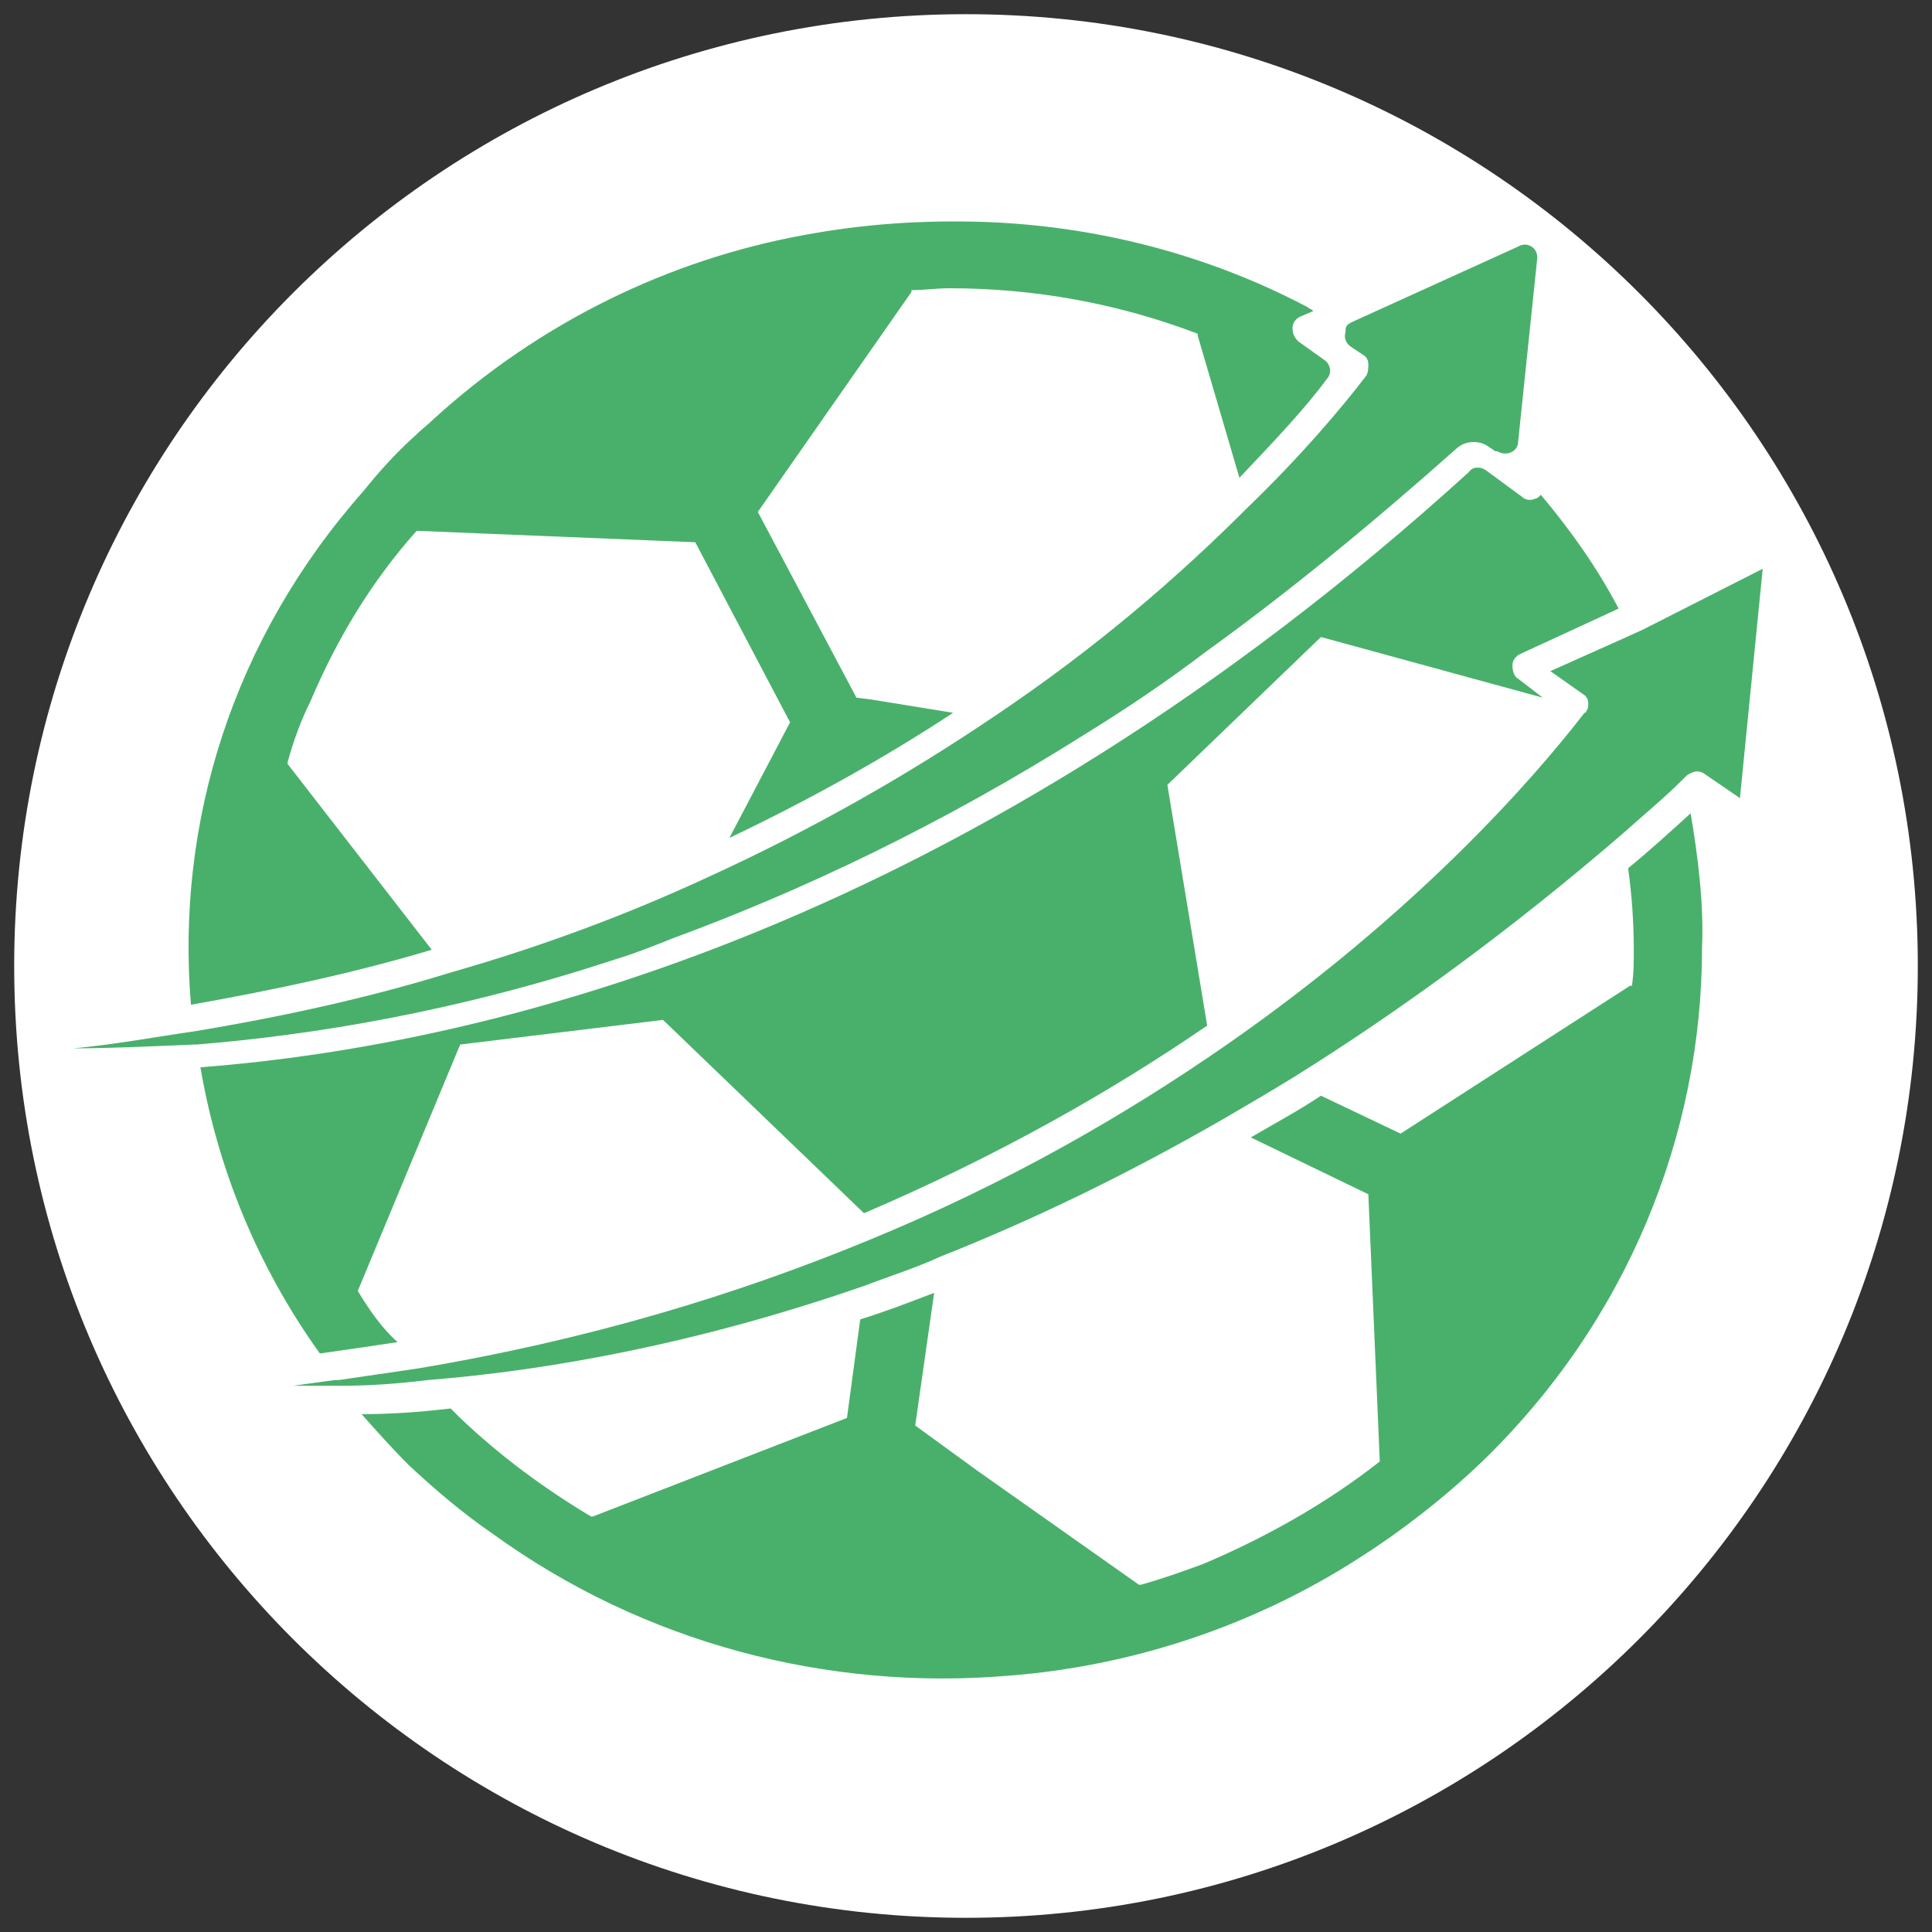
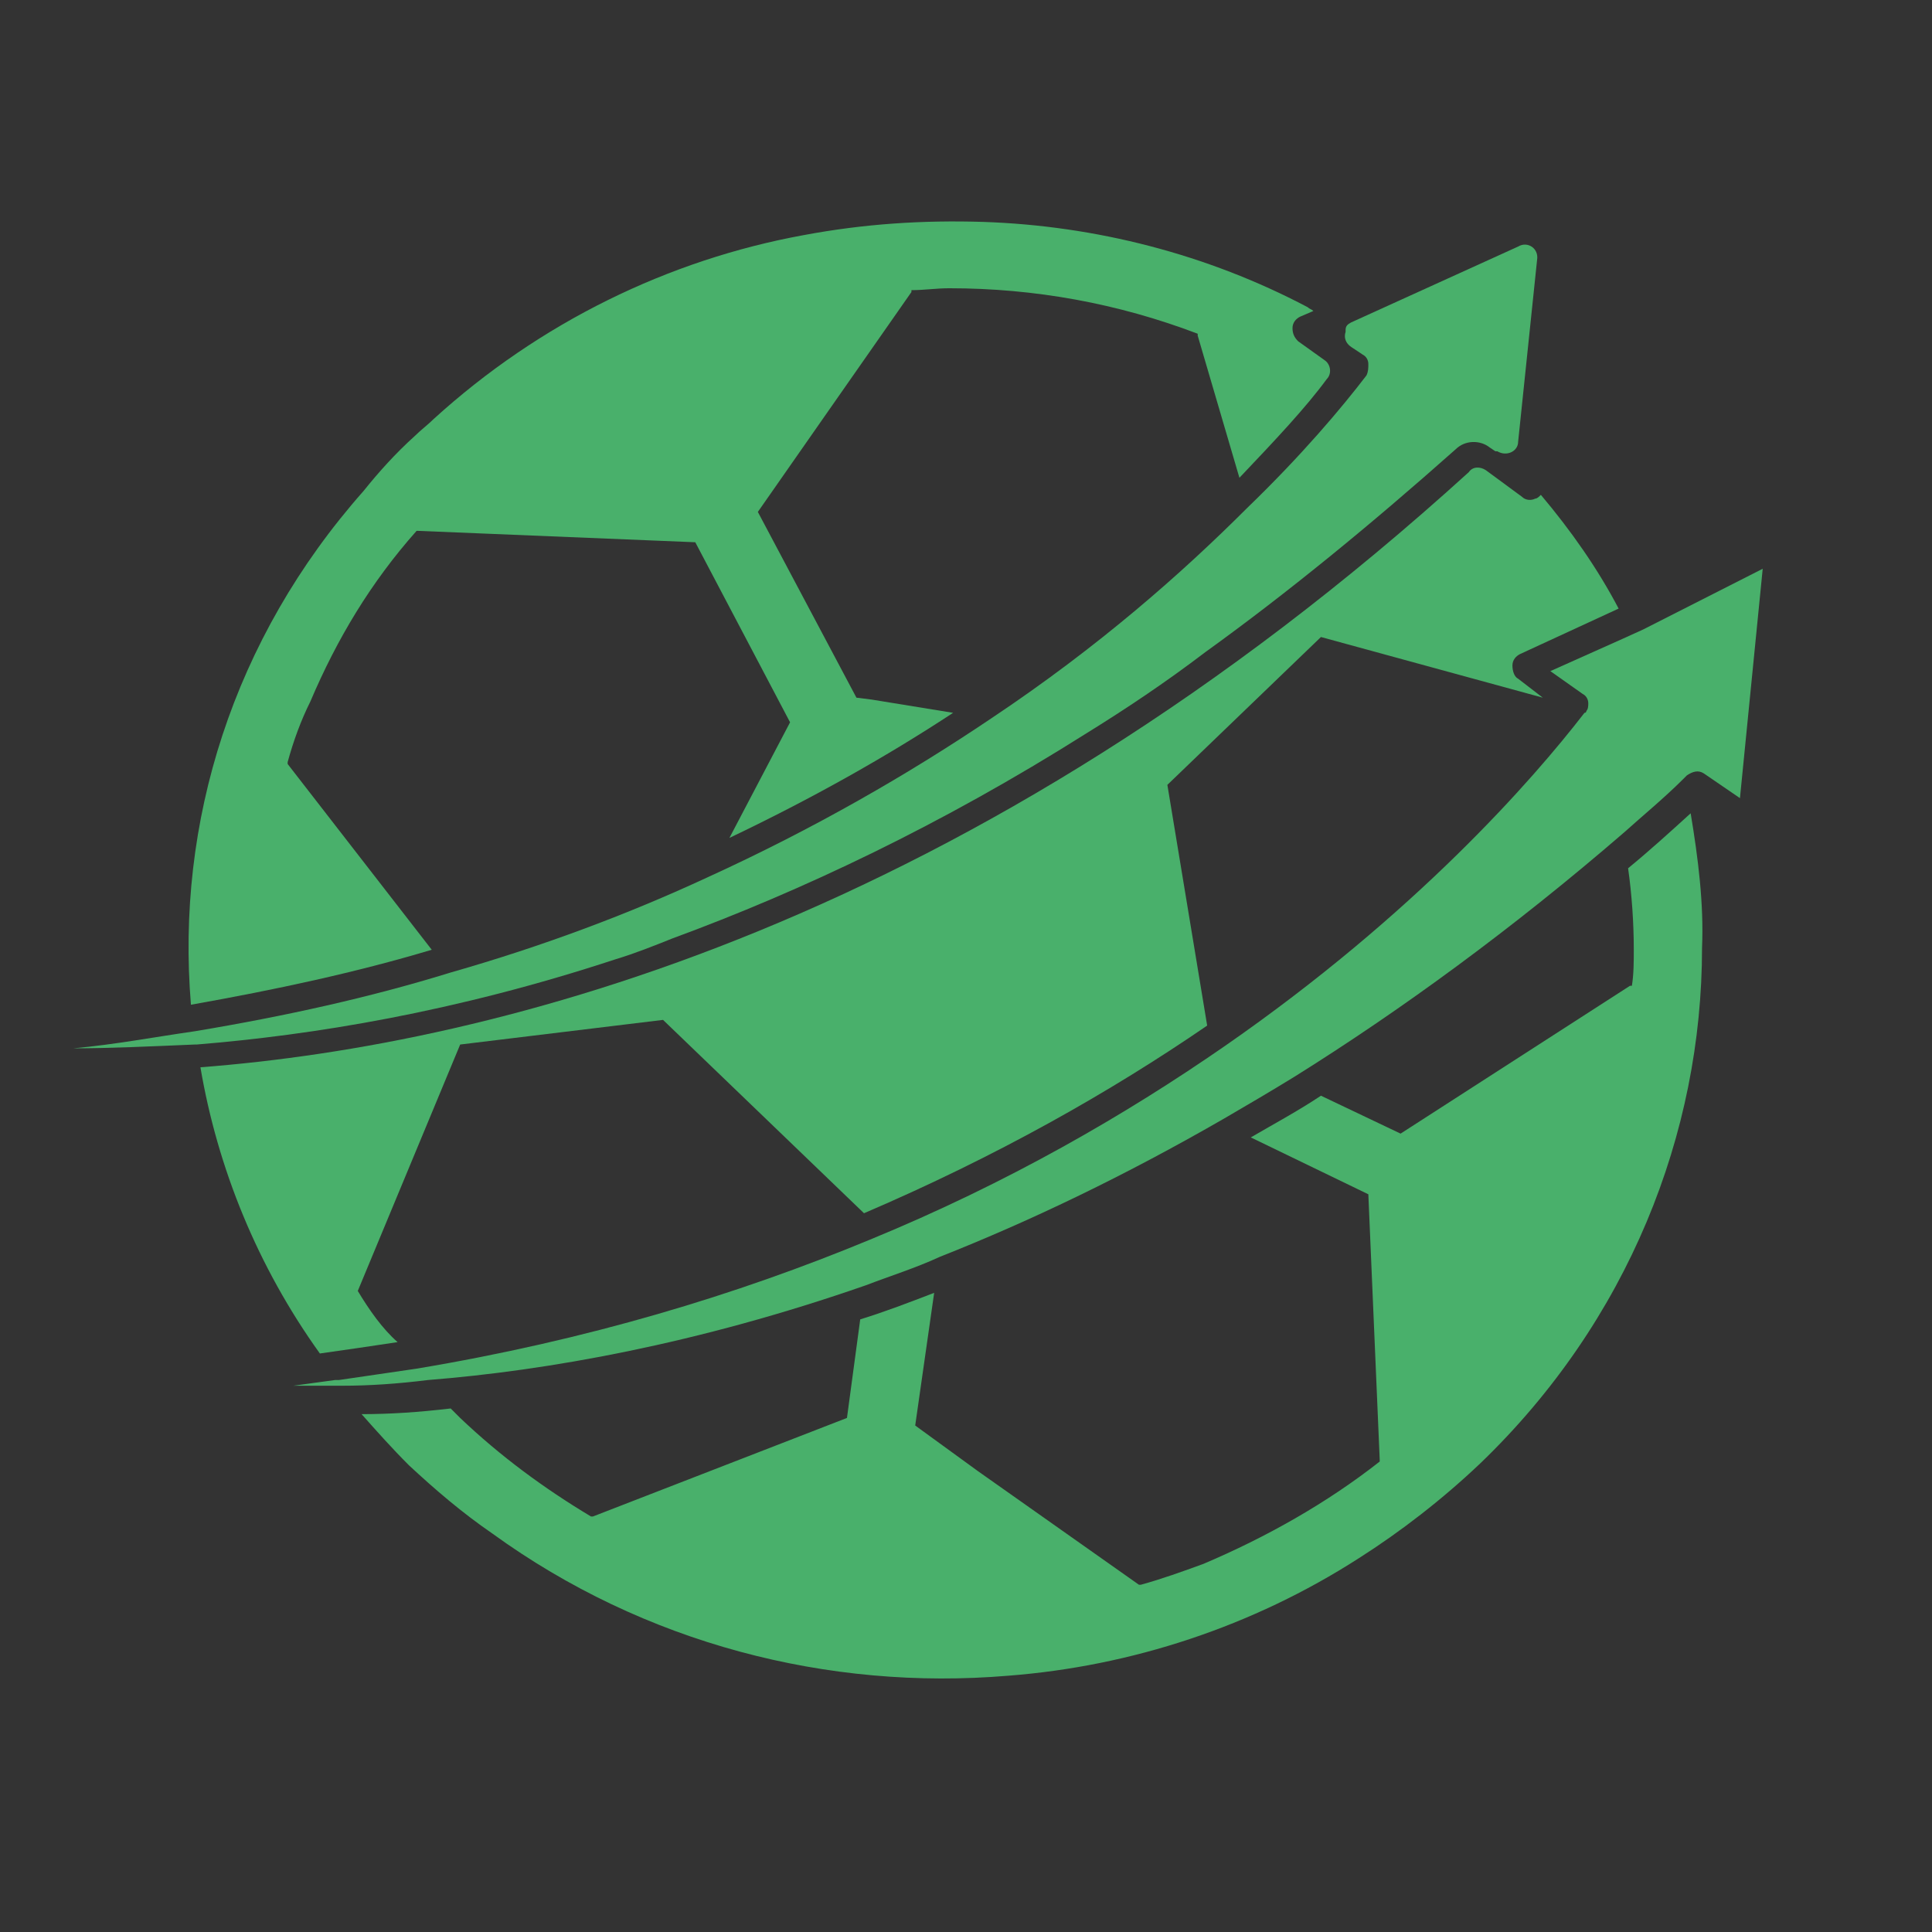
<svg xmlns="http://www.w3.org/2000/svg" width="500" zoomAndPan="magnify" viewBox="0 0 375 375" height="500" preserveAspectRatio="xMidYMid meet" version="1.0">
  <rect x="0" y="0" width="375" height="375" fill="#333333" stroke="none" />
  <defs>
    <clipPath id="6265971870">
-       <path d="M 2.754 2.754 L 372.246 2.754 L 372.246 372.246 L 2.754 372.246 Z M 2.754 2.754 " clip-rule="nonzero" />
-     </clipPath>
+       </clipPath>
    <clipPath id="e89d2873c9">
-       <path d="M 187.5 2.754 C 85.469 2.754 2.754 85.469 2.754 187.5 C 2.754 289.531 85.469 372.246 187.5 372.246 C 289.531 372.246 372.246 289.531 372.246 187.5 C 372.246 85.469 289.531 2.754 187.5 2.754 Z M 187.5 2.754 " clip-rule="nonzero" />
+       <path d="M 187.5 2.754 C 85.469 2.754 2.754 85.469 2.754 187.5 C 2.754 289.531 85.469 372.246 187.5 372.246 C 289.531 372.246 372.246 289.531 372.246 187.5 C 372.246 85.469 289.531 2.754 187.5 2.754 M 187.5 2.754 " clip-rule="nonzero" />
    </clipPath>
    <clipPath id="a2731aaae6">
-       <path d="M 0.754 0.754 L 370.246 0.754 L 370.246 370.246 L 0.754 370.246 Z M 0.754 0.754 " clip-rule="nonzero" />
-     </clipPath>
+       </clipPath>
    <clipPath id="3e34aefdc9">
      <path d="M 185.5 0.754 C 83.469 0.754 0.754 83.469 0.754 185.5 C 0.754 287.531 83.469 370.246 185.5 370.246 C 287.531 370.246 370.246 287.531 370.246 185.5 C 370.246 83.469 287.531 0.754 185.5 0.754 Z M 185.5 0.754 " clip-rule="nonzero" />
    </clipPath>
    <clipPath id="a40665544a">
      <rect x="0" width="371" y="0" height="371" />
    </clipPath>
  </defs>
  <g clip-path="url(#6265971870)">
    <g clip-path="url(#e89d2873c9)">
      <g transform="matrix(1, 0, 0, 1, 2, 2)">
        <g clip-path="url(#a40665544a)">
          <g clip-path="url(#a2731aaae6)">
            <g clip-path="url(#3e34aefdc9)">
              <path fill="#ffffff" d="M 0.754 0.754 L 370.246 0.754 L 370.246 370.246 L 0.754 370.246 Z M 0.754 0.754 " fill-opacity="1" fill-rule="nonzero" />
            </g>
          </g>
        </g>
      </g>
    </g>
  </g>
  <path fill="#49b06b" d="M 318.957 122.172 L 314.906 124.012 L 300.922 130.266 L 307.18 134.68 C 307.914 135.051 308.285 135.785 308.285 136.52 C 308.285 136.887 308.285 137.625 307.914 137.992 C 307.914 137.992 307.914 138.359 307.547 138.359 C 297.609 151.238 274.793 177.359 237.625 203.113 C 218.488 216.355 195.672 229.602 168.809 240.637 C 143.047 251.309 113.977 260.137 80.855 265.656 C 75.703 266.391 70.918 267.129 65.766 267.863 C 65.766 267.863 65.398 267.863 65.398 267.863 L 65.031 267.863 C 62.453 268.23 59.512 268.598 56.934 268.969 C 59.879 268.969 62.824 268.969 65.766 268.969 L 66.504 268.969 C 71.656 268.969 77.176 268.598 83.062 267.863 C 106.246 266.023 135.32 260.875 168.074 249.469 C 172.855 247.629 177.641 246.156 182.426 243.949 C 200.09 236.961 218.488 228.129 237.625 217.094 C 242.043 214.516 246.457 211.941 251.242 209 C 271.852 196.121 293.562 180.301 315.277 161.539 C 318.957 158.227 323.004 154.914 326.684 151.238 L 327.422 150.5 C 328.523 149.766 329.629 149.398 330.73 150.133 L 337.723 154.918 L 342.141 110.398 Z M 318.957 122.172 " fill-opacity="1" fill-rule="nonzero" />
  <path fill="#49b06b" d="M 37.062 195.02 C 53.621 192.074 69.078 188.762 83.801 184.348 L 55.832 148.293 C 55.832 148.293 55.832 148.293 55.832 147.926 C 56.934 143.879 58.406 139.832 60.246 136.152 C 65.398 124.012 72.023 112.977 80.855 103.043 C 80.855 103.043 80.855 103.043 81.223 103.043 L 134.953 105.25 L 153.352 140.199 L 141.578 162.641 C 157.77 154.918 172.121 146.82 185 138.359 L 169.176 135.785 L 166.234 135.418 L 147.098 99.363 L 160.711 79.863 L 176.906 56.684 C 176.906 56.684 176.906 56.684 176.906 56.316 C 179.48 56.316 181.688 55.949 184.266 55.949 C 200.824 55.949 217.02 58.891 232.473 64.777 C 232.473 64.777 232.473 64.777 232.473 65.148 L 240.57 92.738 C 247.562 85.383 253.449 79.129 257.5 73.609 C 258.602 72.504 258.234 70.664 257.129 69.93 L 251.98 66.25 C 251.242 65.516 250.875 64.777 250.875 63.676 C 250.875 62.57 251.609 61.836 252.348 61.469 L 254.922 60.363 C 254.555 59.996 254.188 59.996 253.82 59.629 C 234.312 49.328 212.602 43.809 190.891 43.074 C 179.113 42.703 167.703 43.441 155.93 45.648 C 129.801 50.43 104.777 62.57 84.168 81.336 C 83.062 82.438 81.59 83.543 80.488 84.645 C 76.809 87.957 73.496 91.637 70.551 95.316 C 45.156 124.012 34.117 159.699 37.062 195.02 Z M 37.062 195.02 " fill-opacity="1" fill-rule="nonzero" />
  <path fill="#49b06b" d="M 328.156 157.859 C 324.109 161.539 320.059 165.219 316.012 168.527 C 316.746 173.68 317.117 179.199 317.117 184.348 C 317.117 186.555 317.117 189.133 316.746 191.34 C 316.746 191.34 316.746 191.34 316.379 191.34 L 271.852 220.035 L 256.395 212.676 C 251.977 215.621 247.195 218.195 242.777 220.77 L 265.594 231.809 L 267.801 283.316 C 267.801 283.316 267.801 283.316 267.801 283.684 C 257.5 291.777 245.723 298.398 233.578 303.551 C 229.531 305.023 225.48 306.492 221.434 307.598 C 221.434 307.598 221.434 307.598 221.066 307.598 L 189.785 285.523 L 177.641 276.691 L 181.32 250.941 C 176.535 252.777 171.754 254.617 166.969 256.09 L 164.395 275.223 L 115.078 294.352 C 115.078 294.352 115.078 294.352 114.711 294.352 C 105.512 288.836 97.047 282.578 89.32 275.223 C 88.582 274.484 88.215 274.117 87.48 273.383 C 81.223 274.117 75.703 274.484 70.184 274.484 C 73.125 277.797 76.07 281.109 79.383 284.418 C 84.535 289.203 89.688 293.617 95.574 297.664 C 125.016 319.004 160.711 328.199 195.672 325.258 C 219.594 323.418 243.145 315.691 263.754 302.445 C 271.852 297.297 279.945 291.043 287.309 284.051 C 316.012 256.457 330.363 220.035 330.363 183.98 C 330.73 175.52 329.629 166.688 328.156 157.859 Z M 328.156 157.859 " fill-opacity="1" fill-rule="nonzero" />
  <path fill="#49b06b" d="M 69.445 250.57 L 89.32 202.742 L 128.695 197.961 L 167.703 235.488 C 193.465 224.449 215.547 211.941 234.312 199.066 L 226.586 152.34 L 256.395 123.645 L 299.453 135.418 L 294.668 131.738 C 293.93 131.371 293.562 130.266 293.562 129.164 C 293.562 128.059 294.301 127.324 295.035 126.957 L 314.172 118.125 C 310.125 110.398 304.973 103.043 299.082 96.051 C 298.715 96.418 298.348 96.785 297.98 96.785 C 297.242 97.156 296.141 97.156 295.402 96.418 L 288.41 91.27 C 287.309 90.531 285.836 90.531 285.098 91.637 C 188.312 179.566 96.312 202.742 38.902 207.16 C 42.215 226.656 49.941 245.789 62.086 262.711 C 67.238 261.977 72.391 261.242 77.176 260.504 C 74.23 257.93 71.656 254.25 69.445 250.57 Z M 69.445 250.57 " fill-opacity="1" fill-rule="nonzero" />
  <path fill="#49b06b" d="M 38.164 202.742 C 60.613 200.906 88.215 196.488 119.496 186.188 C 123.176 185.086 126.855 183.613 130.535 182.141 C 155.559 172.945 182.793 160.066 210.762 142.406 C 218.488 137.625 226.219 132.473 233.945 126.586 C 249.77 115.184 265.961 101.938 282.523 87.223 C 284.363 85.383 287.309 85.383 289.148 86.852 L 290.25 87.59 L 290.617 87.59 C 292.461 88.691 294.668 87.59 294.668 85.75 L 298.348 50.43 C 298.715 48.223 296.508 46.75 294.668 47.855 L 262.281 62.57 C 261.547 62.938 261.18 63.309 261.18 64.043 L 261.18 64.41 C 260.809 65.516 261.18 66.617 262.281 67.355 L 264.492 68.824 C 265.227 69.195 265.594 69.93 265.594 70.664 C 265.594 71.402 265.594 72.137 265.227 72.871 C 260.441 79.129 252.715 88.324 242.043 98.625 C 229.531 111.137 213.336 125.484 192.359 139.465 C 176.535 150.133 158.137 160.801 137.16 170.367 C 122.07 177.359 105.512 183.613 87.48 188.762 C 72.023 193.547 55.461 197.227 37.797 200.168 C 30.07 201.273 22.34 202.742 14.246 203.48 C 21.238 203.48 28.965 203.113 37.797 202.742 L 38.164 202.742 C 37.797 202.742 37.797 202.742 38.164 202.742 C 37.797 202.742 37.797 202.742 38.164 202.742 C 37.797 202.742 37.797 202.742 38.164 202.742 Z M 38.164 202.742 " fill-opacity="1" fill-rule="nonzero" />
</svg>